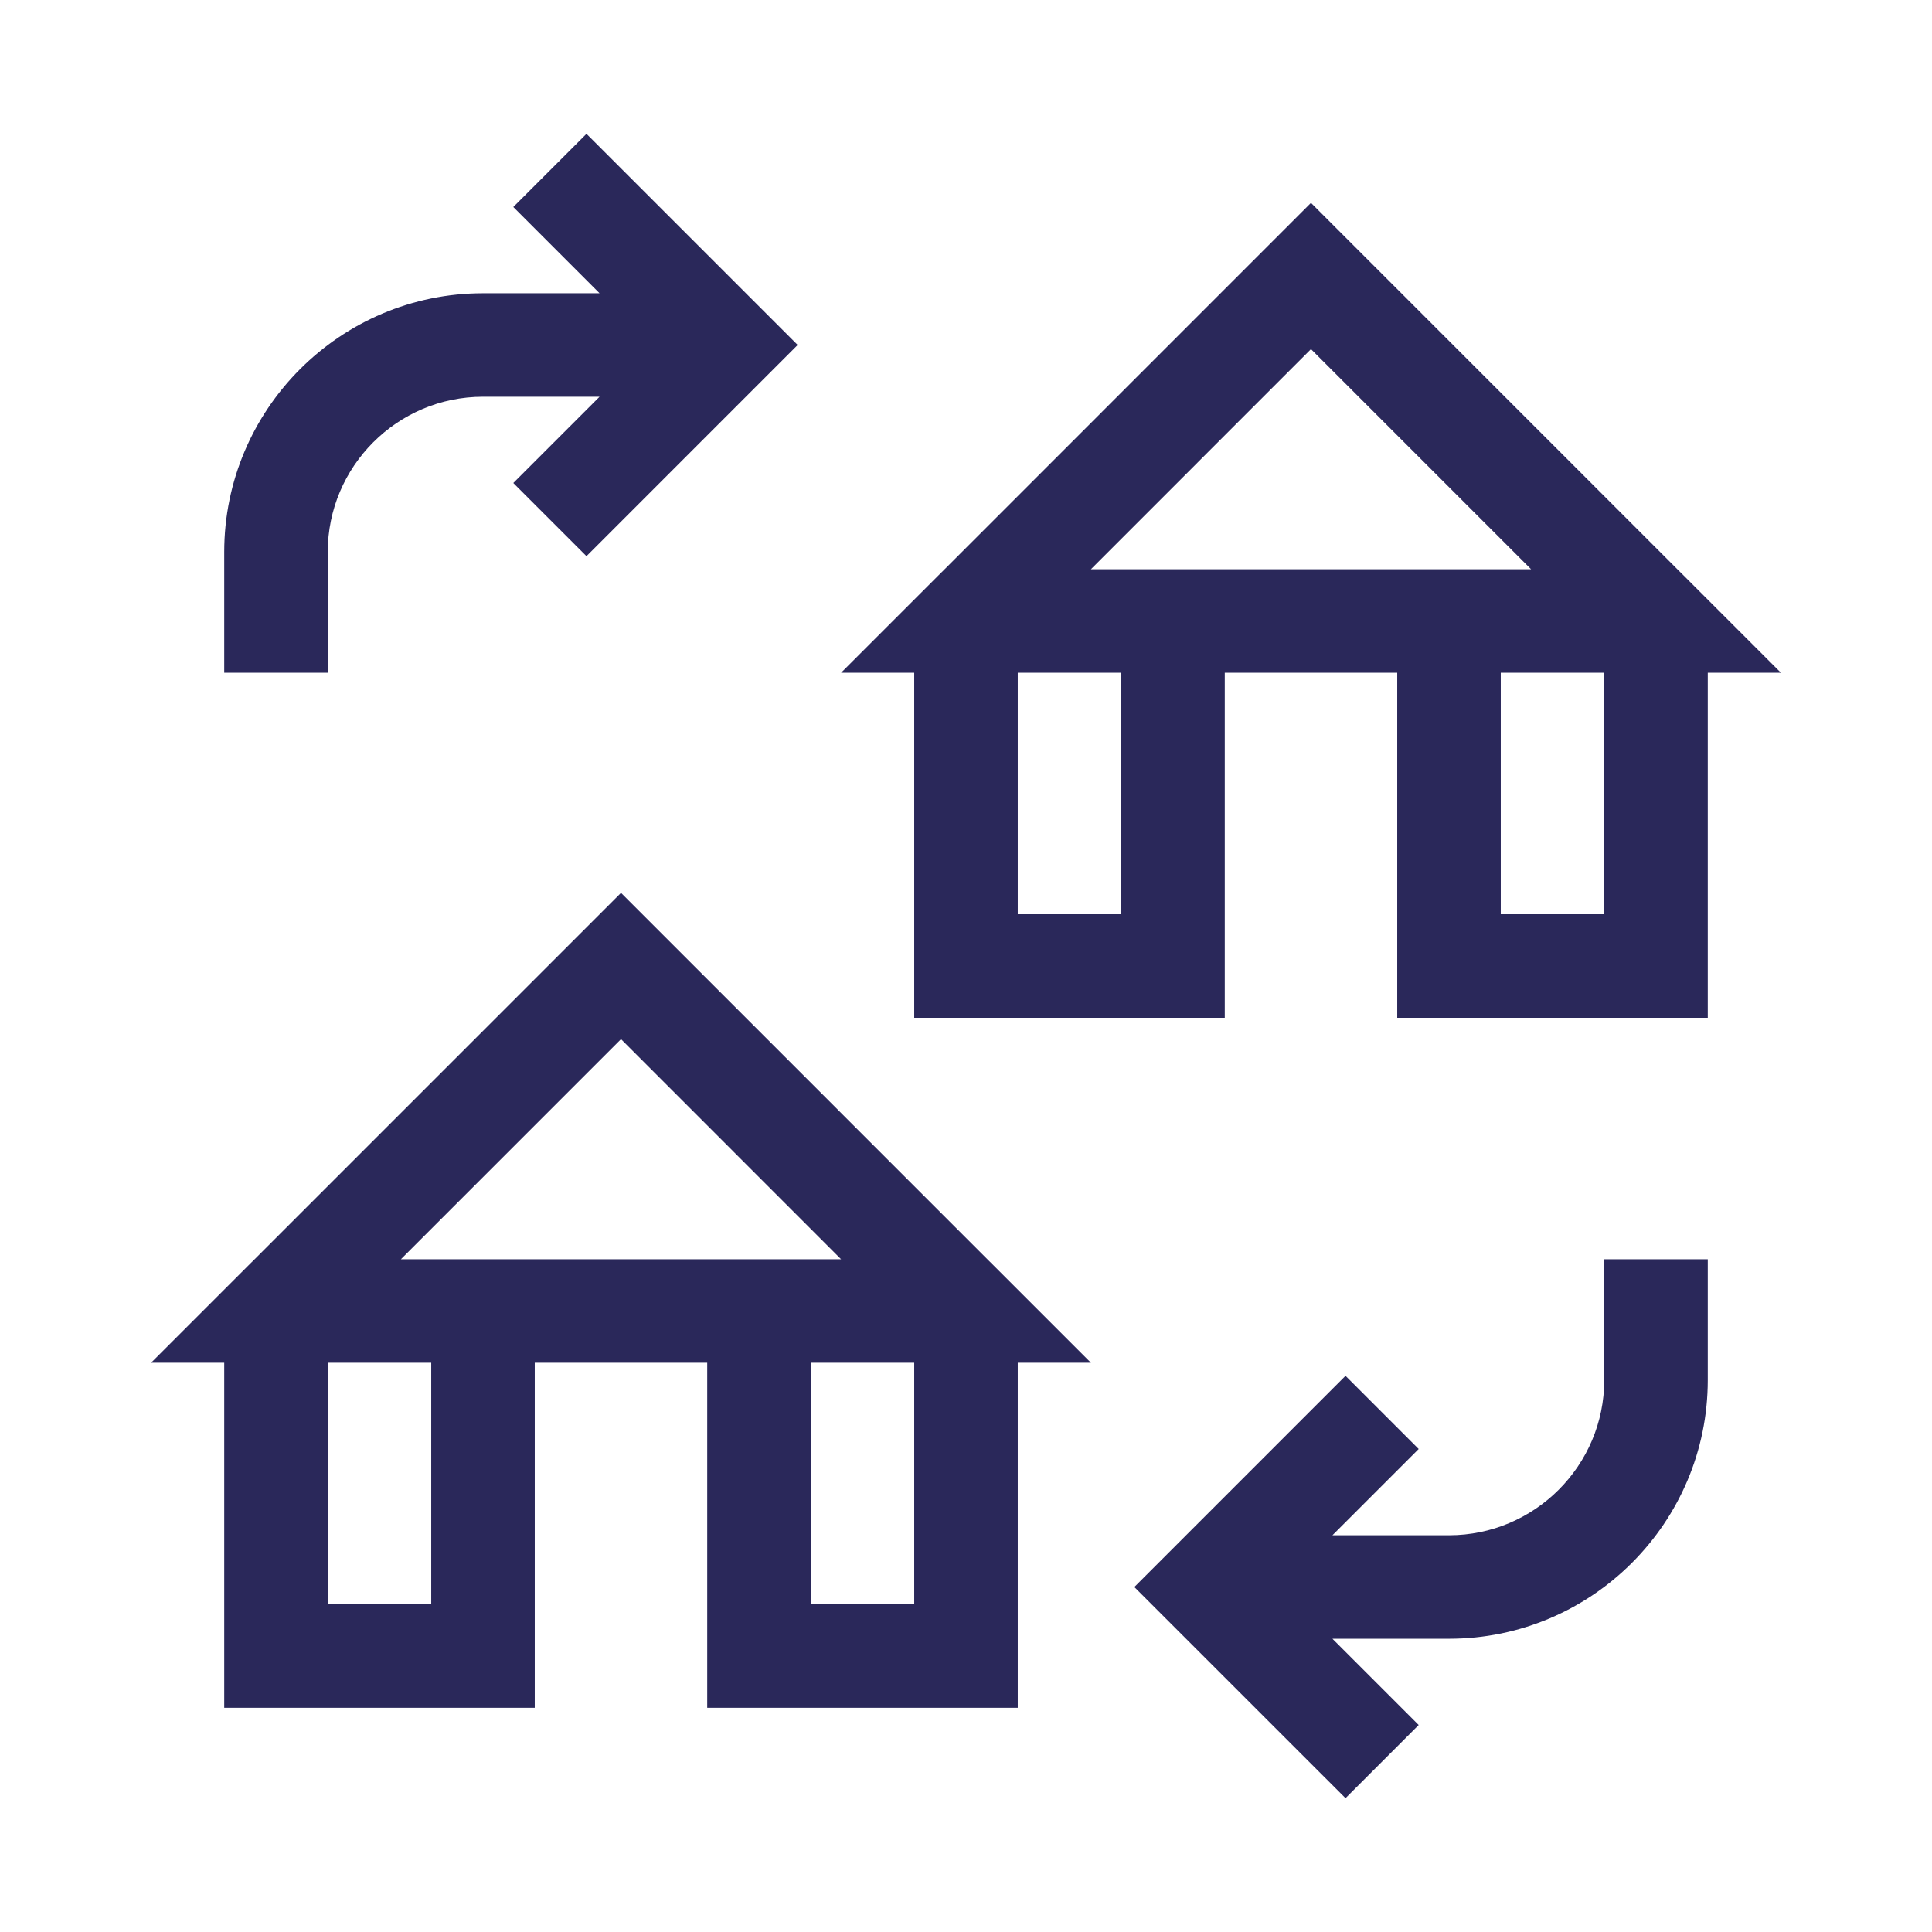
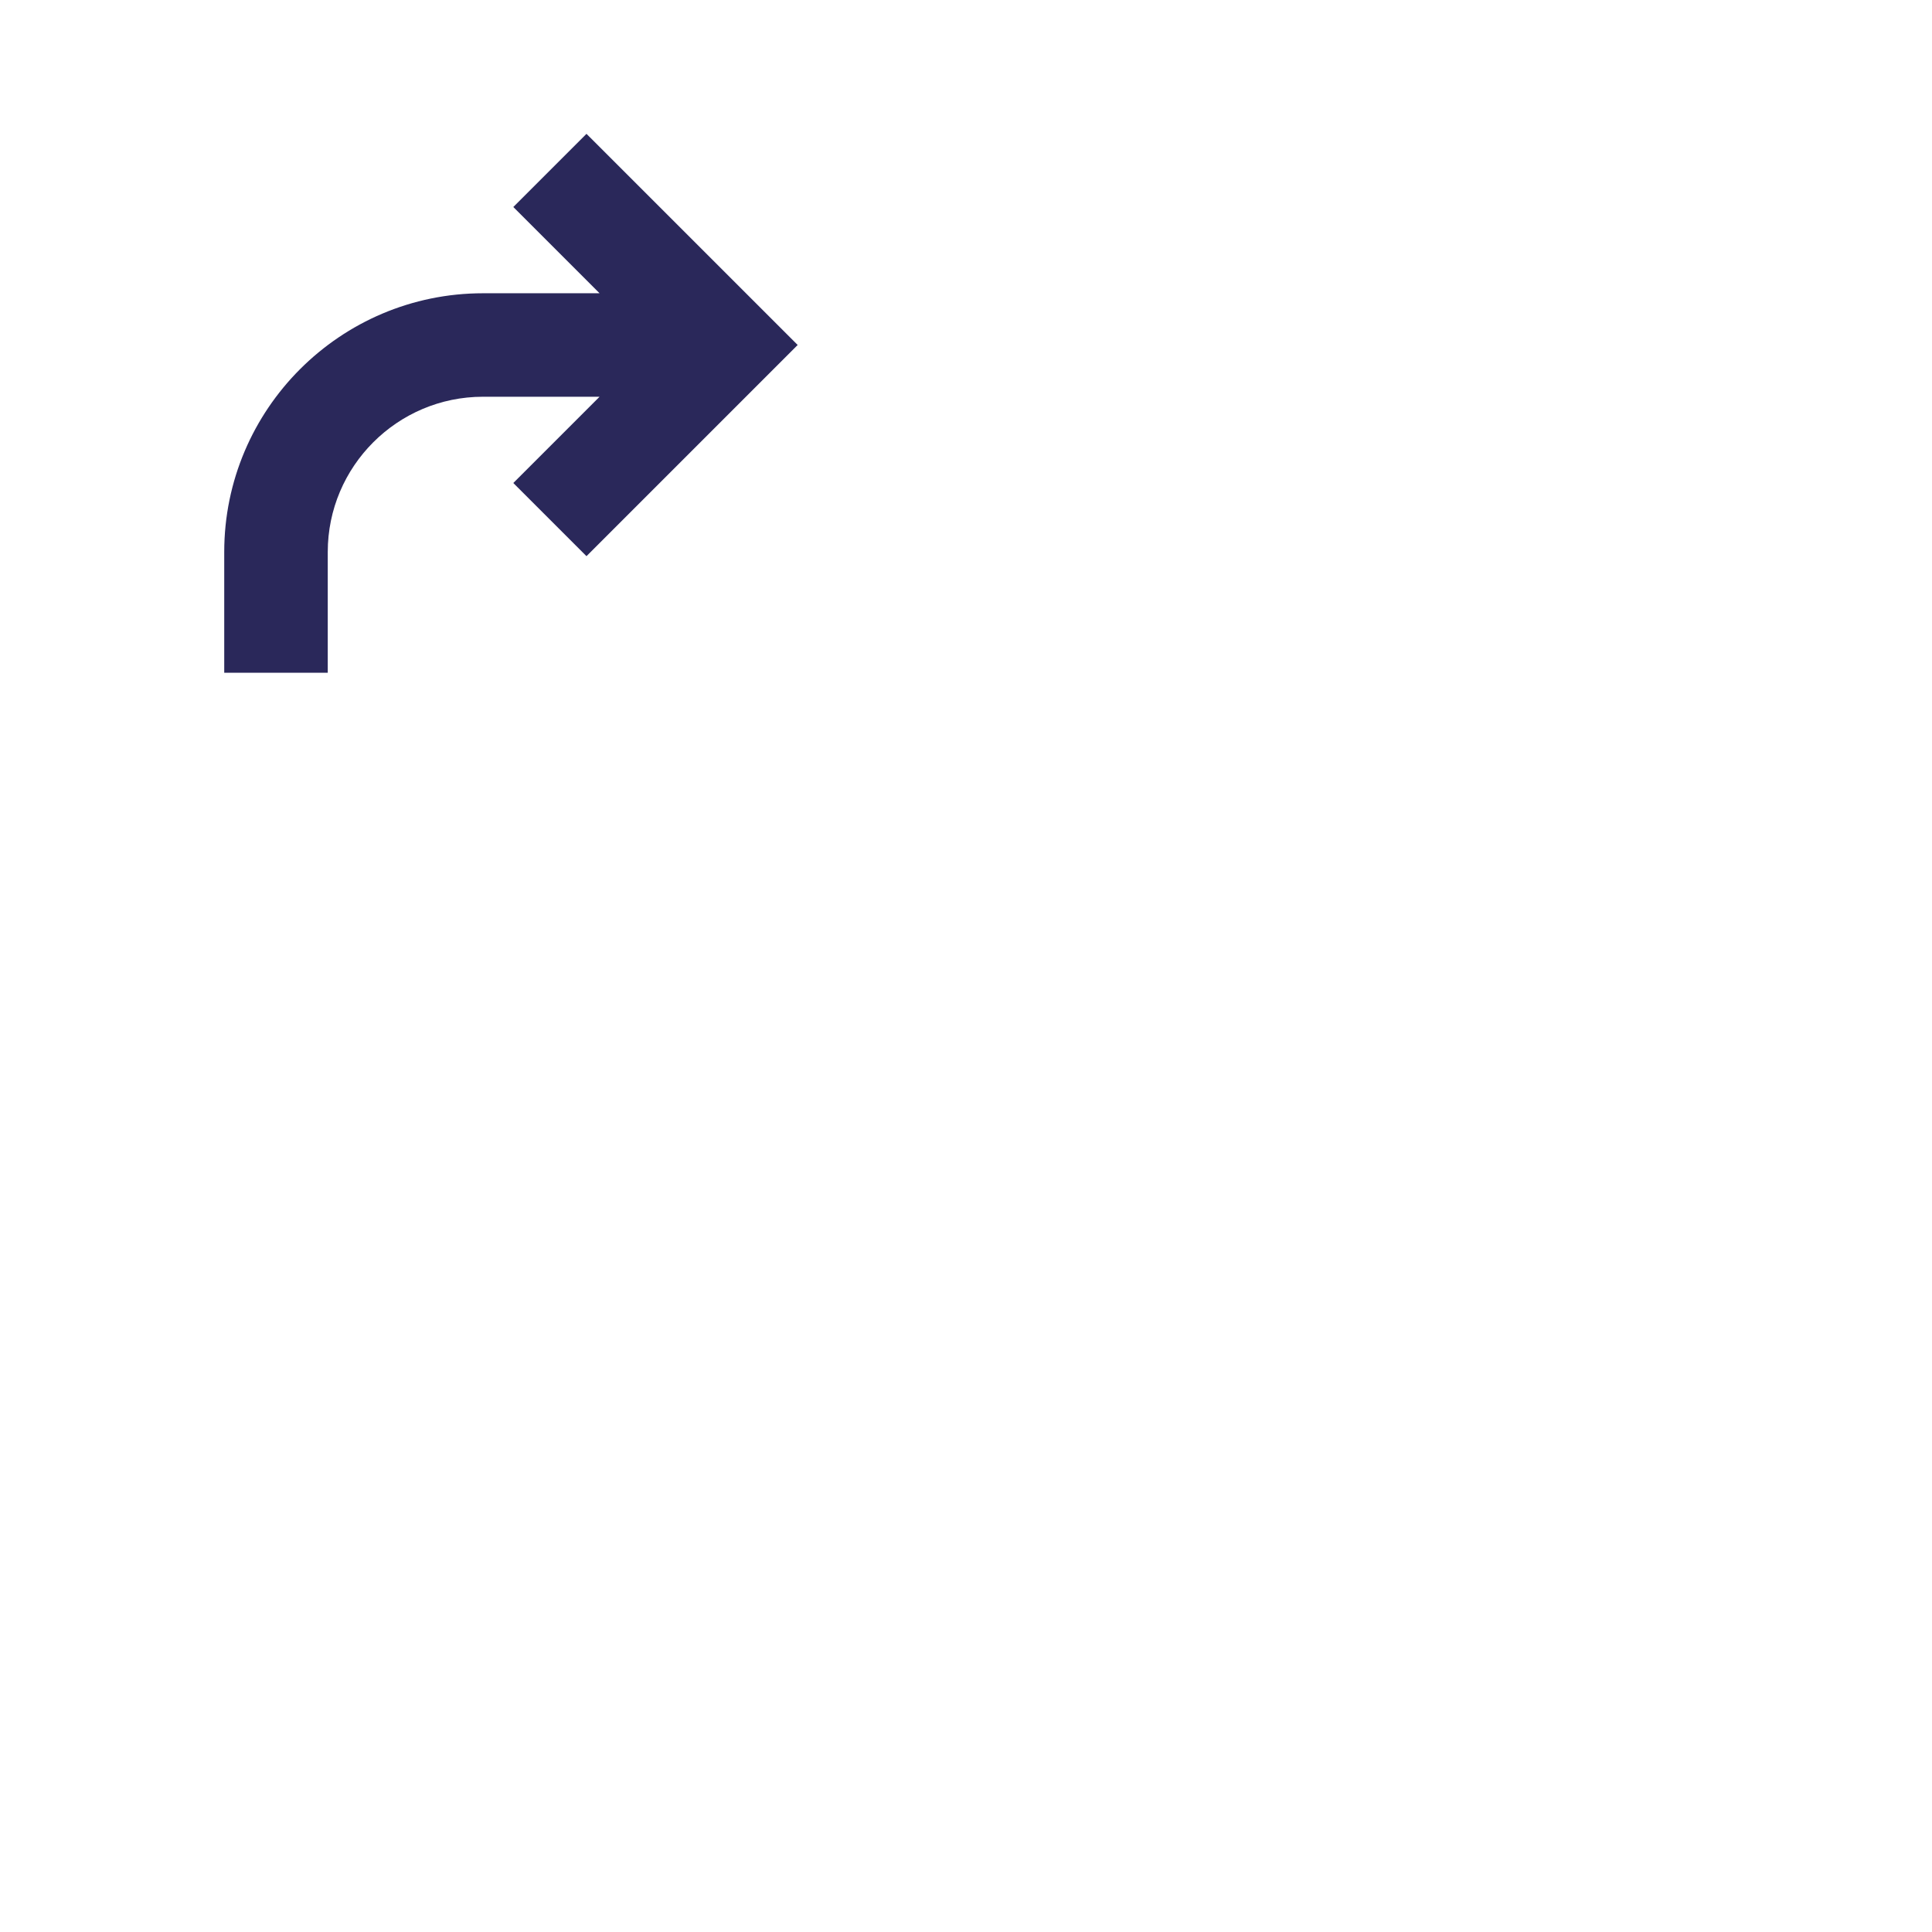
<svg xmlns="http://www.w3.org/2000/svg" width="48px" height="48px" viewBox="0 0 48 48" version="1.1">
  <title>Transfer of Business</title>
  <g id="Page-1" stroke="none" stroke-width="1" fill="none" fill-rule="evenodd">
    <g id="Transfer-of-Business">
-       <polygon id="Clip-8" points="0 48 48 48 48 0 0 0" />
      <path d="M8.143,13.714 C8.143,11.588 9.873,9.857 12,9.857 L14.896,9.857 L12.753,12 L14.571,13.818 L19.818,8.571 L14.571,3.325 L12.753,5.143 L14.896,7.286 L12,7.286 C8.455,7.286 5.571,10.169 5.571,13.714 L5.571,16.714 L8.143,16.714 L8.143,13.714 Z" id="Fill-3" fill="#2A285A" />
-       <path d="M39.857,34.286 C39.857,36.412 38.127,38.143 36,38.143 L33.104,38.143 L35.247,36 L33.429,34.182 L28.182,39.429 L33.429,44.675 L35.247,42.857 L33.104,40.714 L36,40.714 C39.545,40.714 42.429,37.831 42.429,34.286 L42.429,31.286 L39.857,31.286 L39.857,34.286 Z" id="Fill-5" fill="#2A285A" />
-       <path d="M20.143,39.857 L22.714,39.857 L22.714,33.857 L20.143,33.857 L20.143,39.857 Z M13.286,31.286 L9.96,31.286 L15.429,25.817 L20.897,31.286 L17.571,31.286 L13.286,31.286 Z M8.143,39.857 L10.714,39.857 L10.714,33.857 L8.143,33.857 L8.143,39.857 Z M24.688,31.442 L24.531,31.286 L15.429,22.183 L6.326,31.286 L6.169,31.442 L3.754,33.857 L5.571,33.857 L5.571,42.429 L13.286,42.429 L13.286,33.857 L17.571,33.857 L17.571,42.429 L25.286,42.429 L25.286,33.857 L27.103,33.857 L24.688,31.442 Z" id="Fill-7" fill="#2A285A" />
-       <path d="M37.286,22.714 L39.857,22.714 L39.857,16.714 L37.286,16.714 L37.286,22.714 Z M30.429,14.143 L27.103,14.143 L32.571,8.674 L38.04,14.143 L34.714,14.143 L30.429,14.143 Z M25.286,22.714 L27.857,22.714 L27.857,16.714 L25.286,16.714 L25.286,22.714 Z M44.246,16.714 L41.831,14.299 L41.674,14.143 L32.571,5.04 L23.469,14.143 L23.312,14.299 L20.897,16.714 L22.714,16.714 L22.714,25.286 L30.429,25.286 L30.429,16.714 L34.714,16.714 L34.714,25.286 L42.429,25.286 L42.429,16.714 L44.246,16.714 Z" id="Fill-9" fill="#2A285A" />
    </g>
  </g>
</svg>